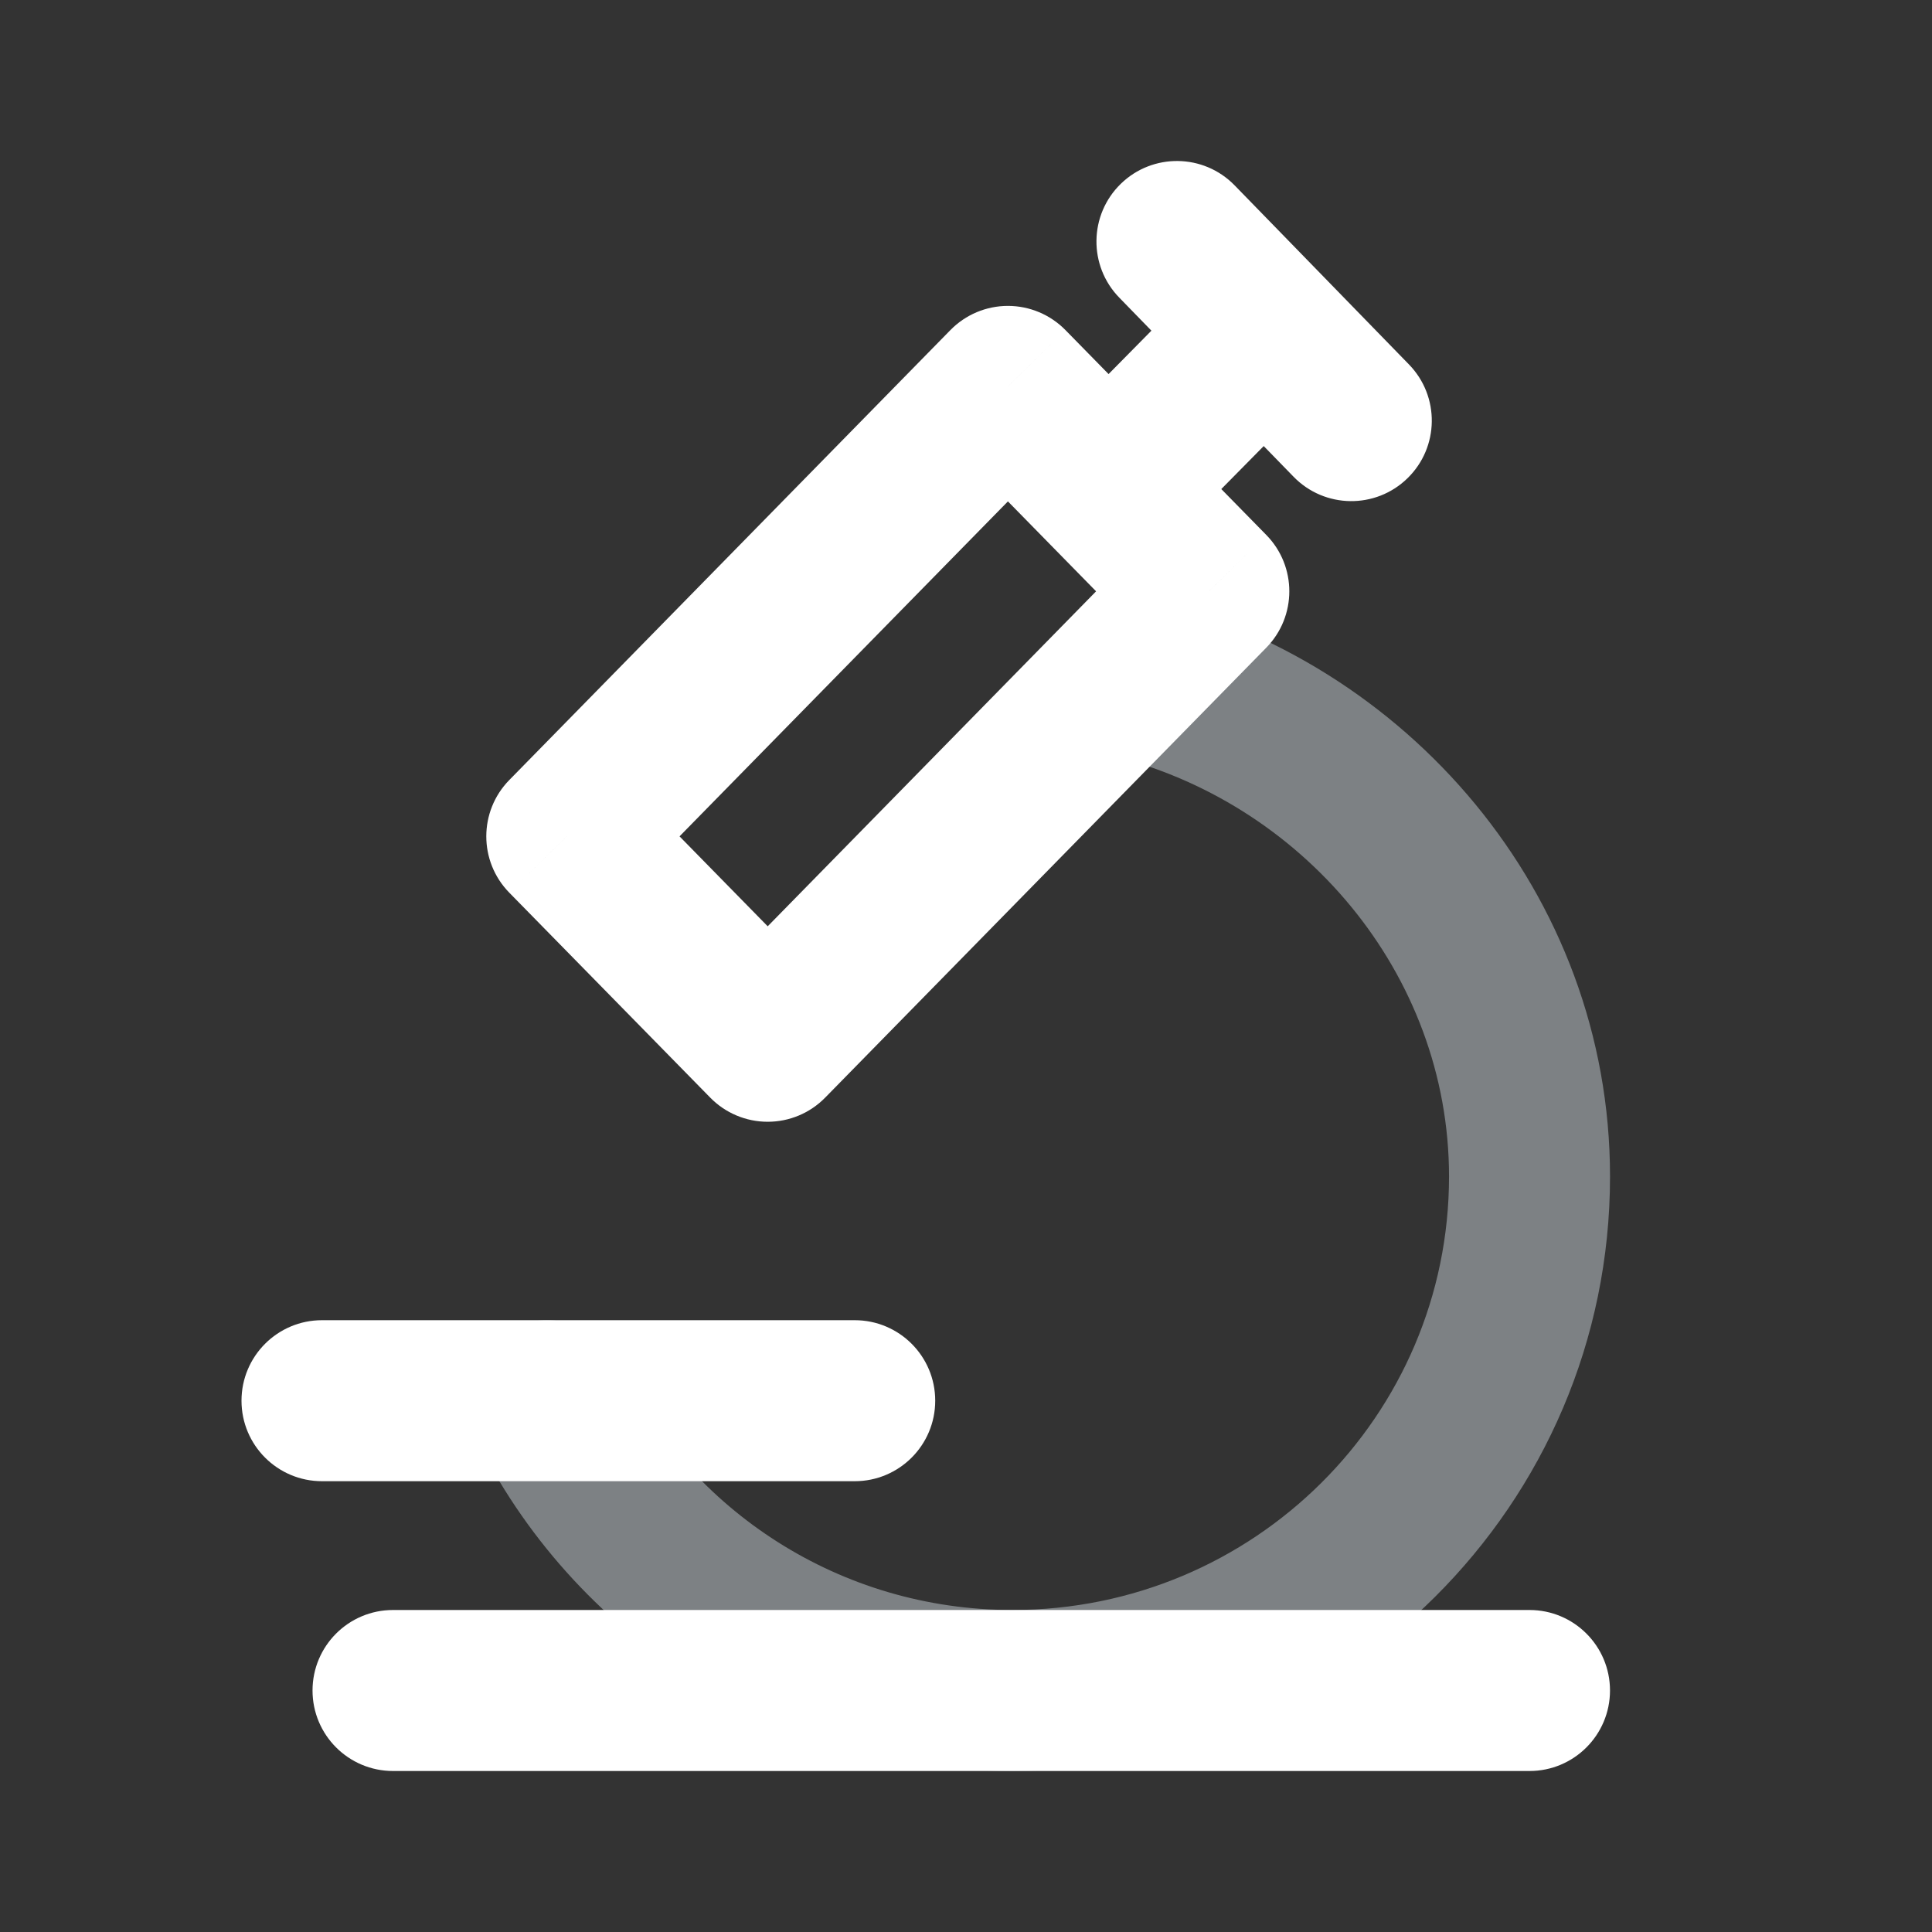
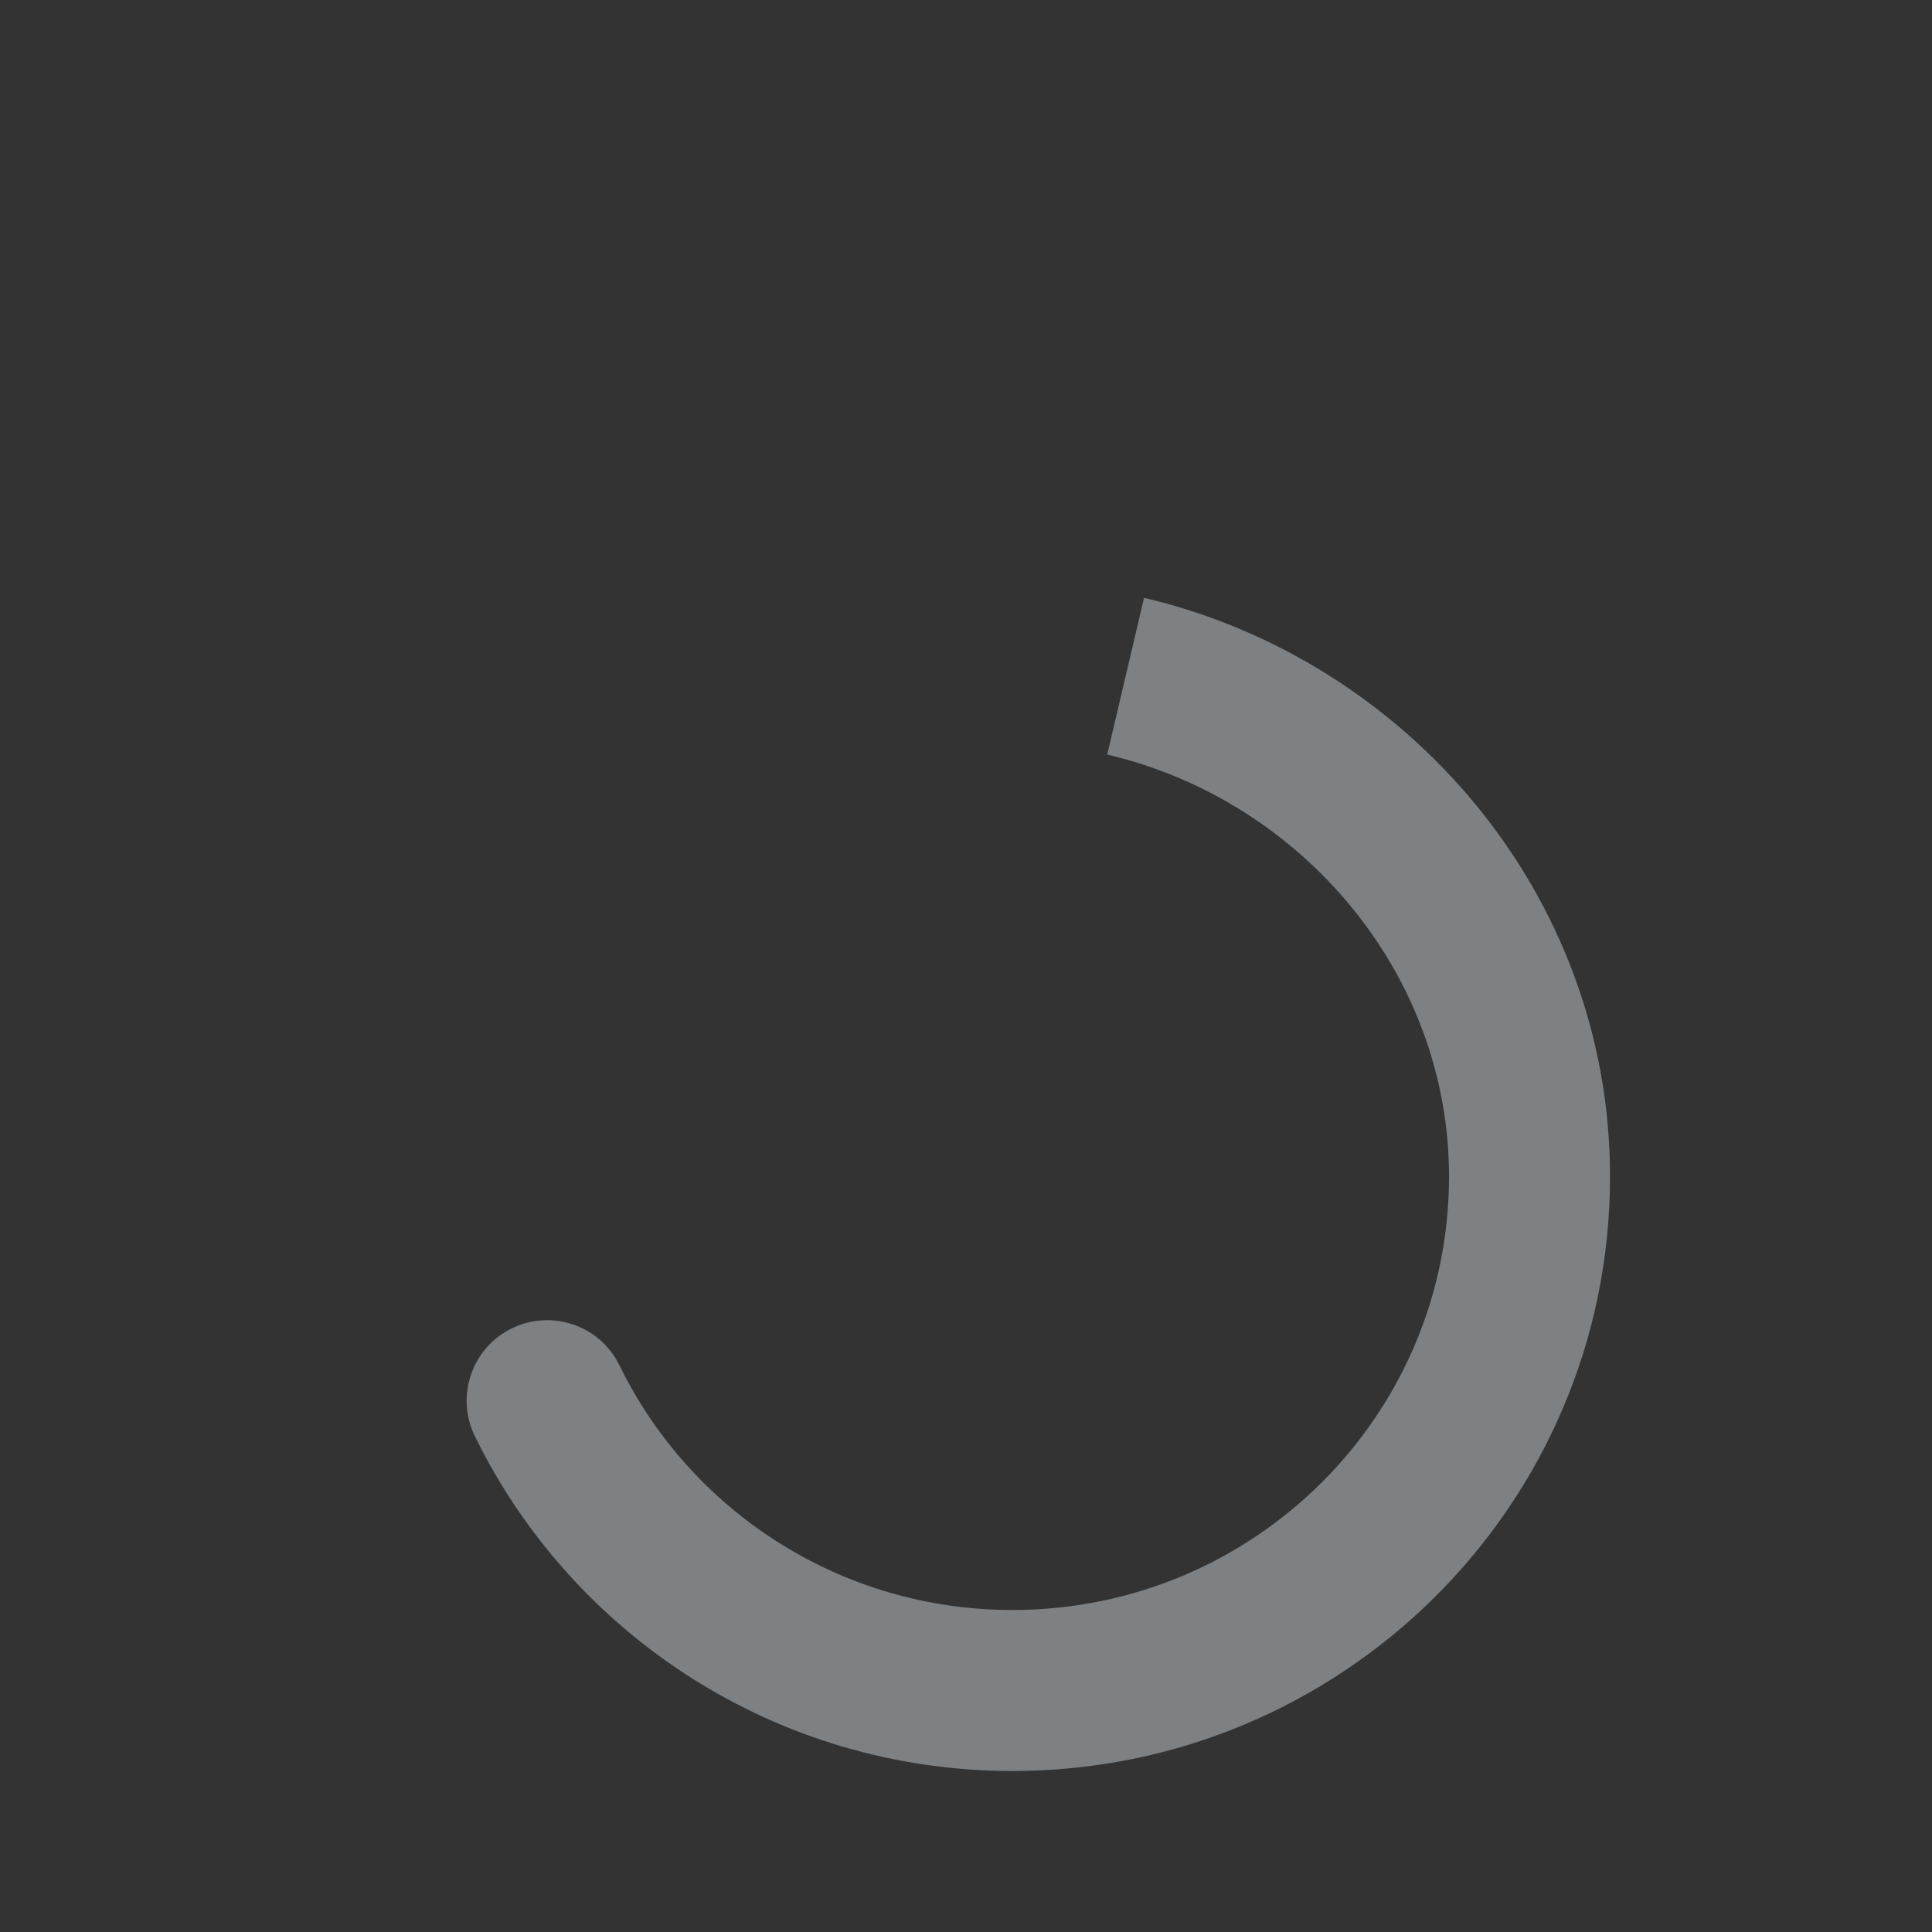
<svg xmlns="http://www.w3.org/2000/svg" width="72" height="72" viewBox="0 0 72 72" fill="none">
  <rect x="0" y="0" width="72" height="72" fill="#333333" stroke="none" />
  <path opacity="0.4" d="M23.086 50.883C22.359 49.395 20.563 48.777 19.074 49.504C17.585 50.231 16.968 52.028 17.695 53.517L23.086 50.883ZM54.001 43.844C54.001 52.75 46.734 60 37.733 60V66C50.015 66 60.001 56.097 60.001 43.844H54.001ZM41.263 28.12C48.5 29.82 54.001 36.273 54.001 43.844H60.001C60.001 33.297 52.394 24.571 42.635 22.279L41.263 28.12ZM37.733 60C31.288 60 25.721 56.279 23.086 50.883L17.695 53.517C21.304 60.907 28.923 66 37.733 66V60Z" fill="#ECF5FD" />
-   <path d="M12 49.2C10.343 49.2 9 50.543 9 52.2C9 53.857 10.343 55.2 12 55.2V49.2ZM31.853 55.2C33.51 55.2 34.853 53.857 34.853 52.2C34.853 50.543 33.51 49.2 31.853 49.2V55.2ZM14.647 60C12.99 60 11.647 61.343 11.647 63C11.647 64.657 12.99 66 14.647 66V60ZM57 66C58.657 66 60 64.657 60 63C60 61.343 58.657 60 57 60V66ZM37.562 14.4L39.705 12.3C39.14 11.724 38.368 11.4 37.562 11.4C36.756 11.4 35.984 11.724 35.42 12.3L37.562 14.4ZM45.049 22.037L47.191 24.137C48.335 22.97 48.335 21.103 47.191 19.936L45.049 22.037ZM28.61 38.805L26.468 40.905C27.032 41.481 27.804 41.805 28.61 41.805C29.416 41.805 30.188 41.481 30.752 40.905L28.61 38.805ZM21.123 31.168L18.981 29.068C17.837 30.235 17.837 32.102 18.981 33.269L21.123 31.168ZM41.948 25.2L39.806 23.1L41.948 25.2ZM41.306 18.218L39.164 20.319L39.164 20.319L41.306 18.218ZM46.011 6.908C44.855 5.72 42.956 5.695 41.769 6.85C40.582 8.006 40.556 9.905 41.712 11.092L46.011 6.908ZM48.209 17.768C49.365 18.955 51.264 18.981 52.451 17.825C53.639 16.67 53.664 14.77 52.509 13.583L48.209 17.768ZM30.752 36.705L23.265 29.068L18.981 33.269L26.468 40.905L30.752 36.705ZM23.265 33.269L39.705 16.5L35.42 12.3L18.981 29.068L23.265 33.269ZM41.712 11.092L44.96 14.43L49.26 10.245L46.011 6.908L41.712 11.092ZM44.96 14.43L48.209 17.768L52.509 13.583L49.26 10.245L44.96 14.43ZM12 55.2H20.389V49.2H12V55.2ZM20.389 55.2H31.853V49.2H20.389V55.2ZM14.647 66H37.732V60H14.647V66ZM37.732 66H57V60H37.732V66ZM42.907 19.936L39.806 23.1L44.09 27.3L47.191 24.137L42.907 19.936ZM39.806 23.1L26.468 36.705L30.752 40.905L44.09 27.3L39.806 23.1ZM35.42 16.5L39.164 20.319L43.448 16.118L39.705 12.3L35.42 16.5ZM39.164 20.319L42.907 24.137L47.191 19.936L43.448 16.118L39.164 20.319ZM44.975 10.23L42.073 13.171L46.343 17.386L49.245 14.445L44.975 10.23ZM42.073 13.171L39.171 16.111L43.441 20.326L46.343 17.386L42.073 13.171Z" fill="white" />
</svg>